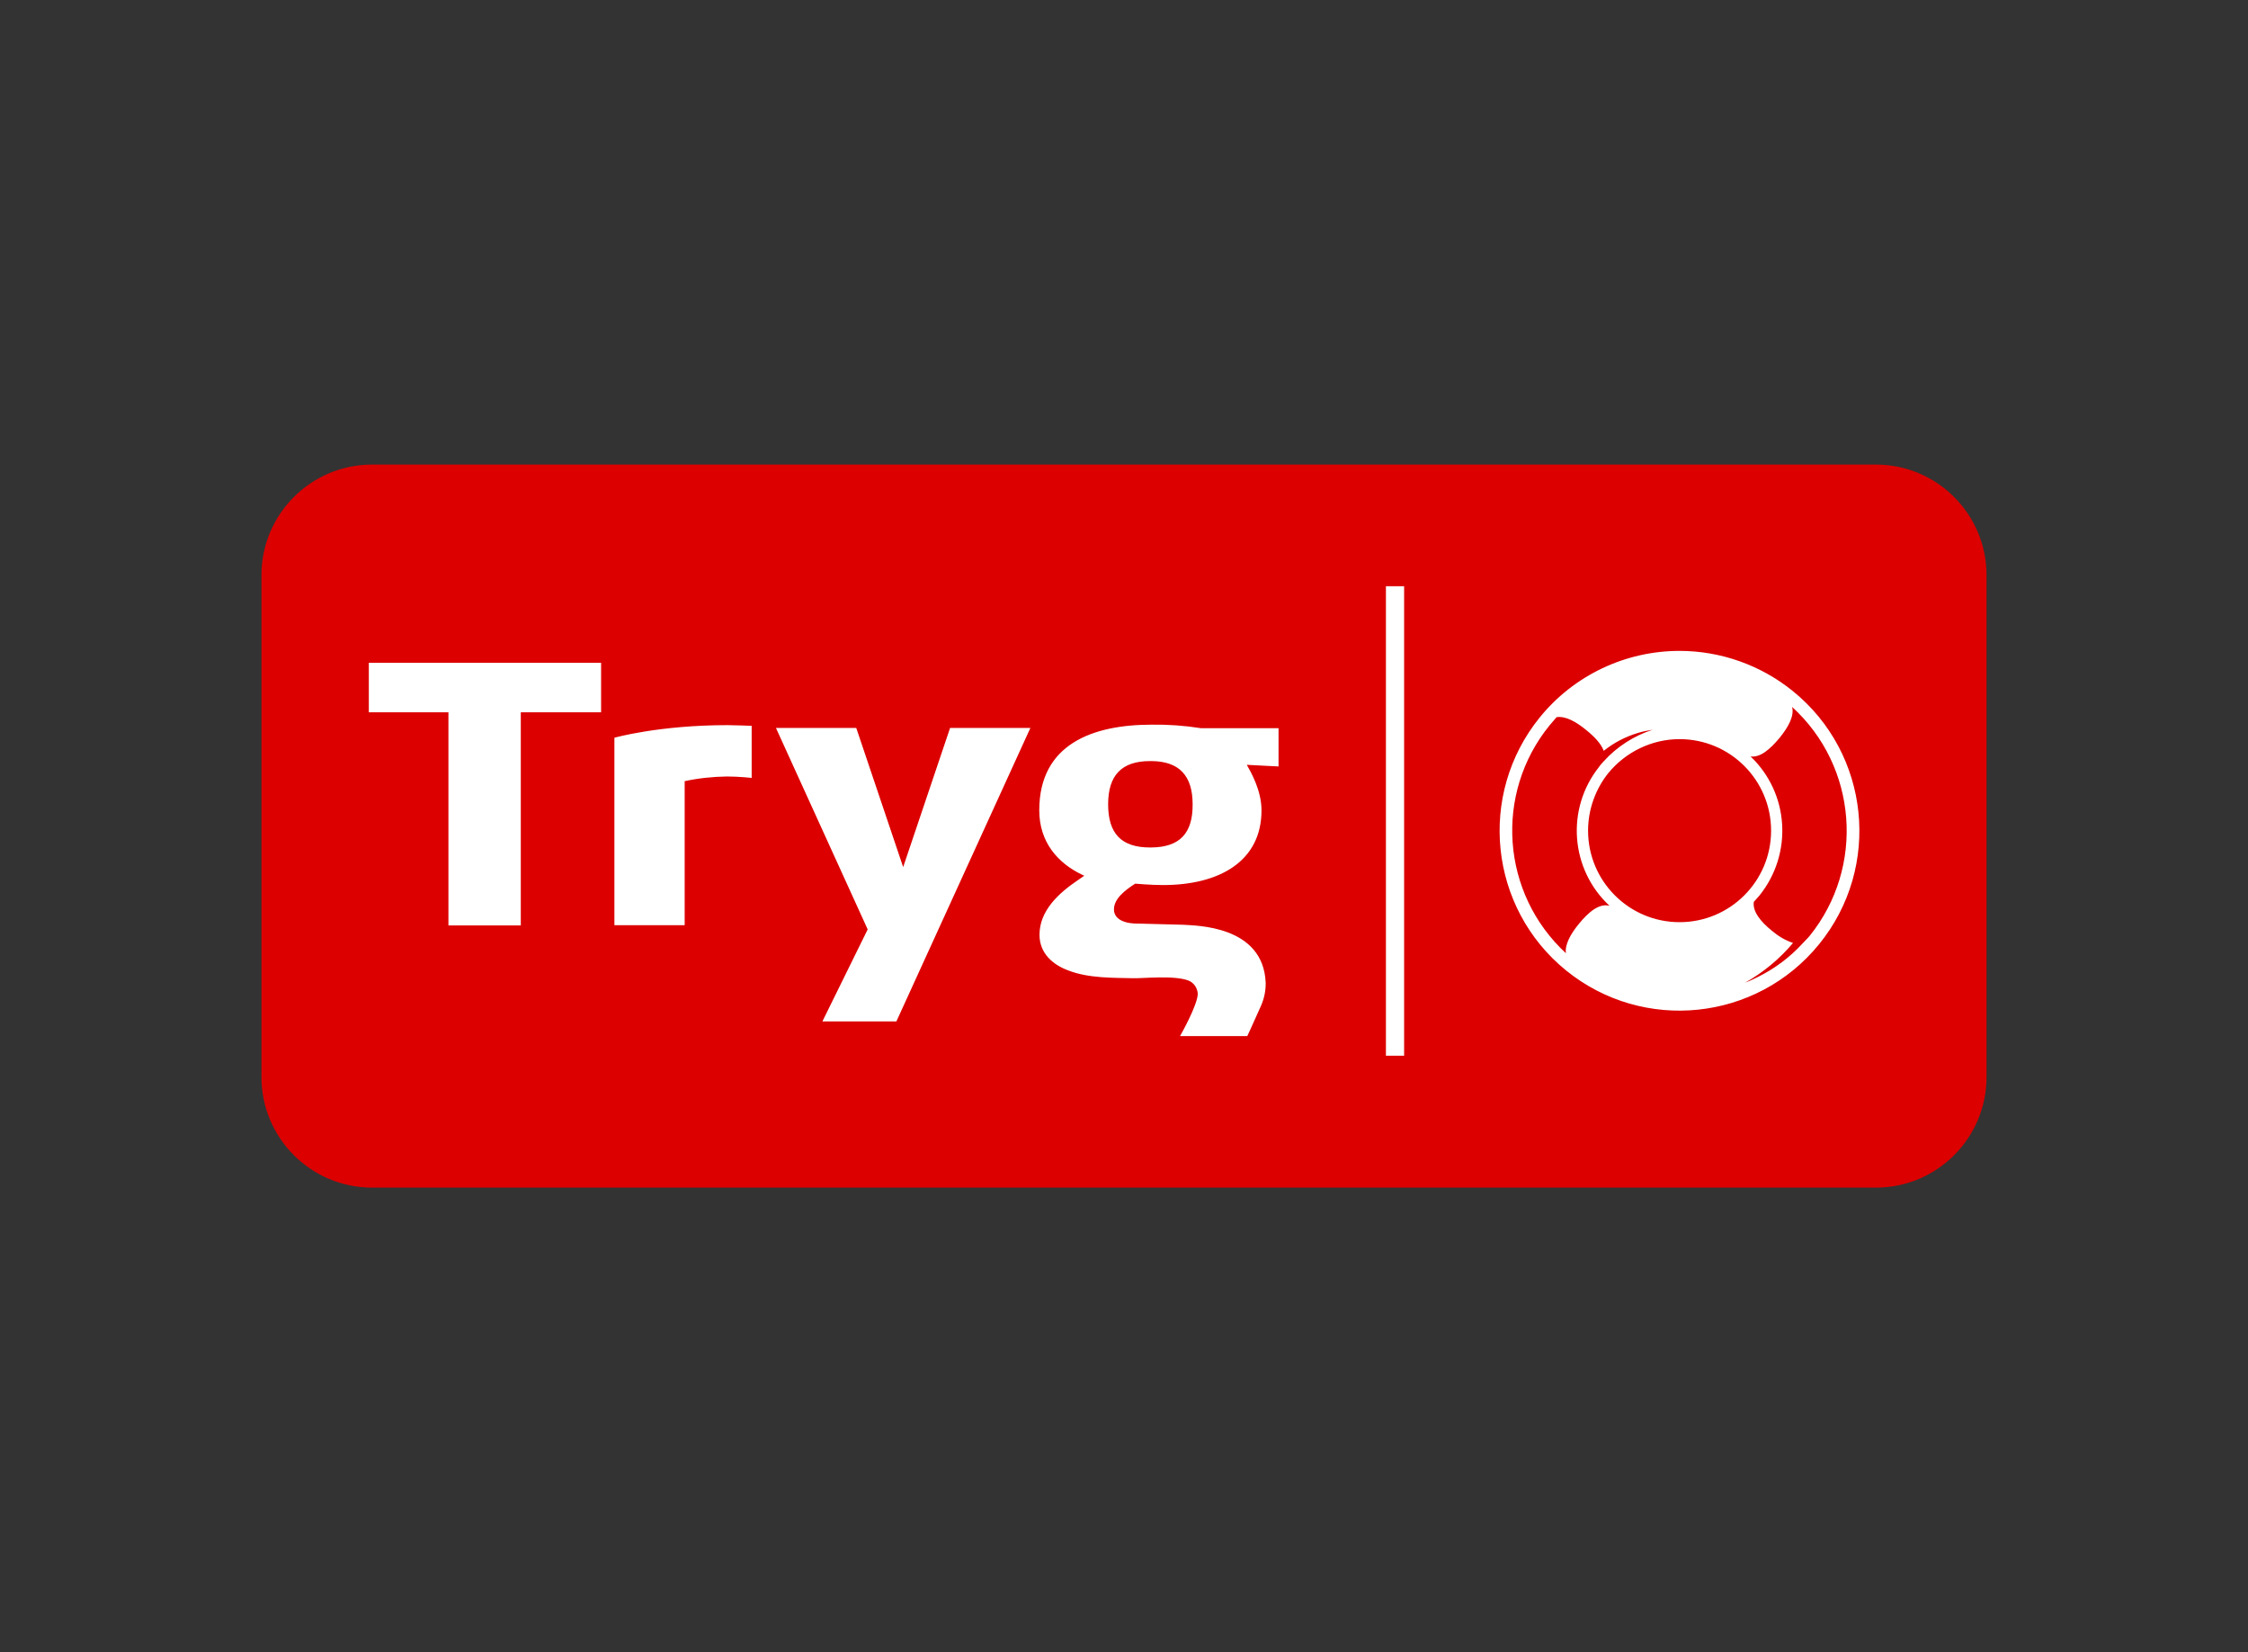
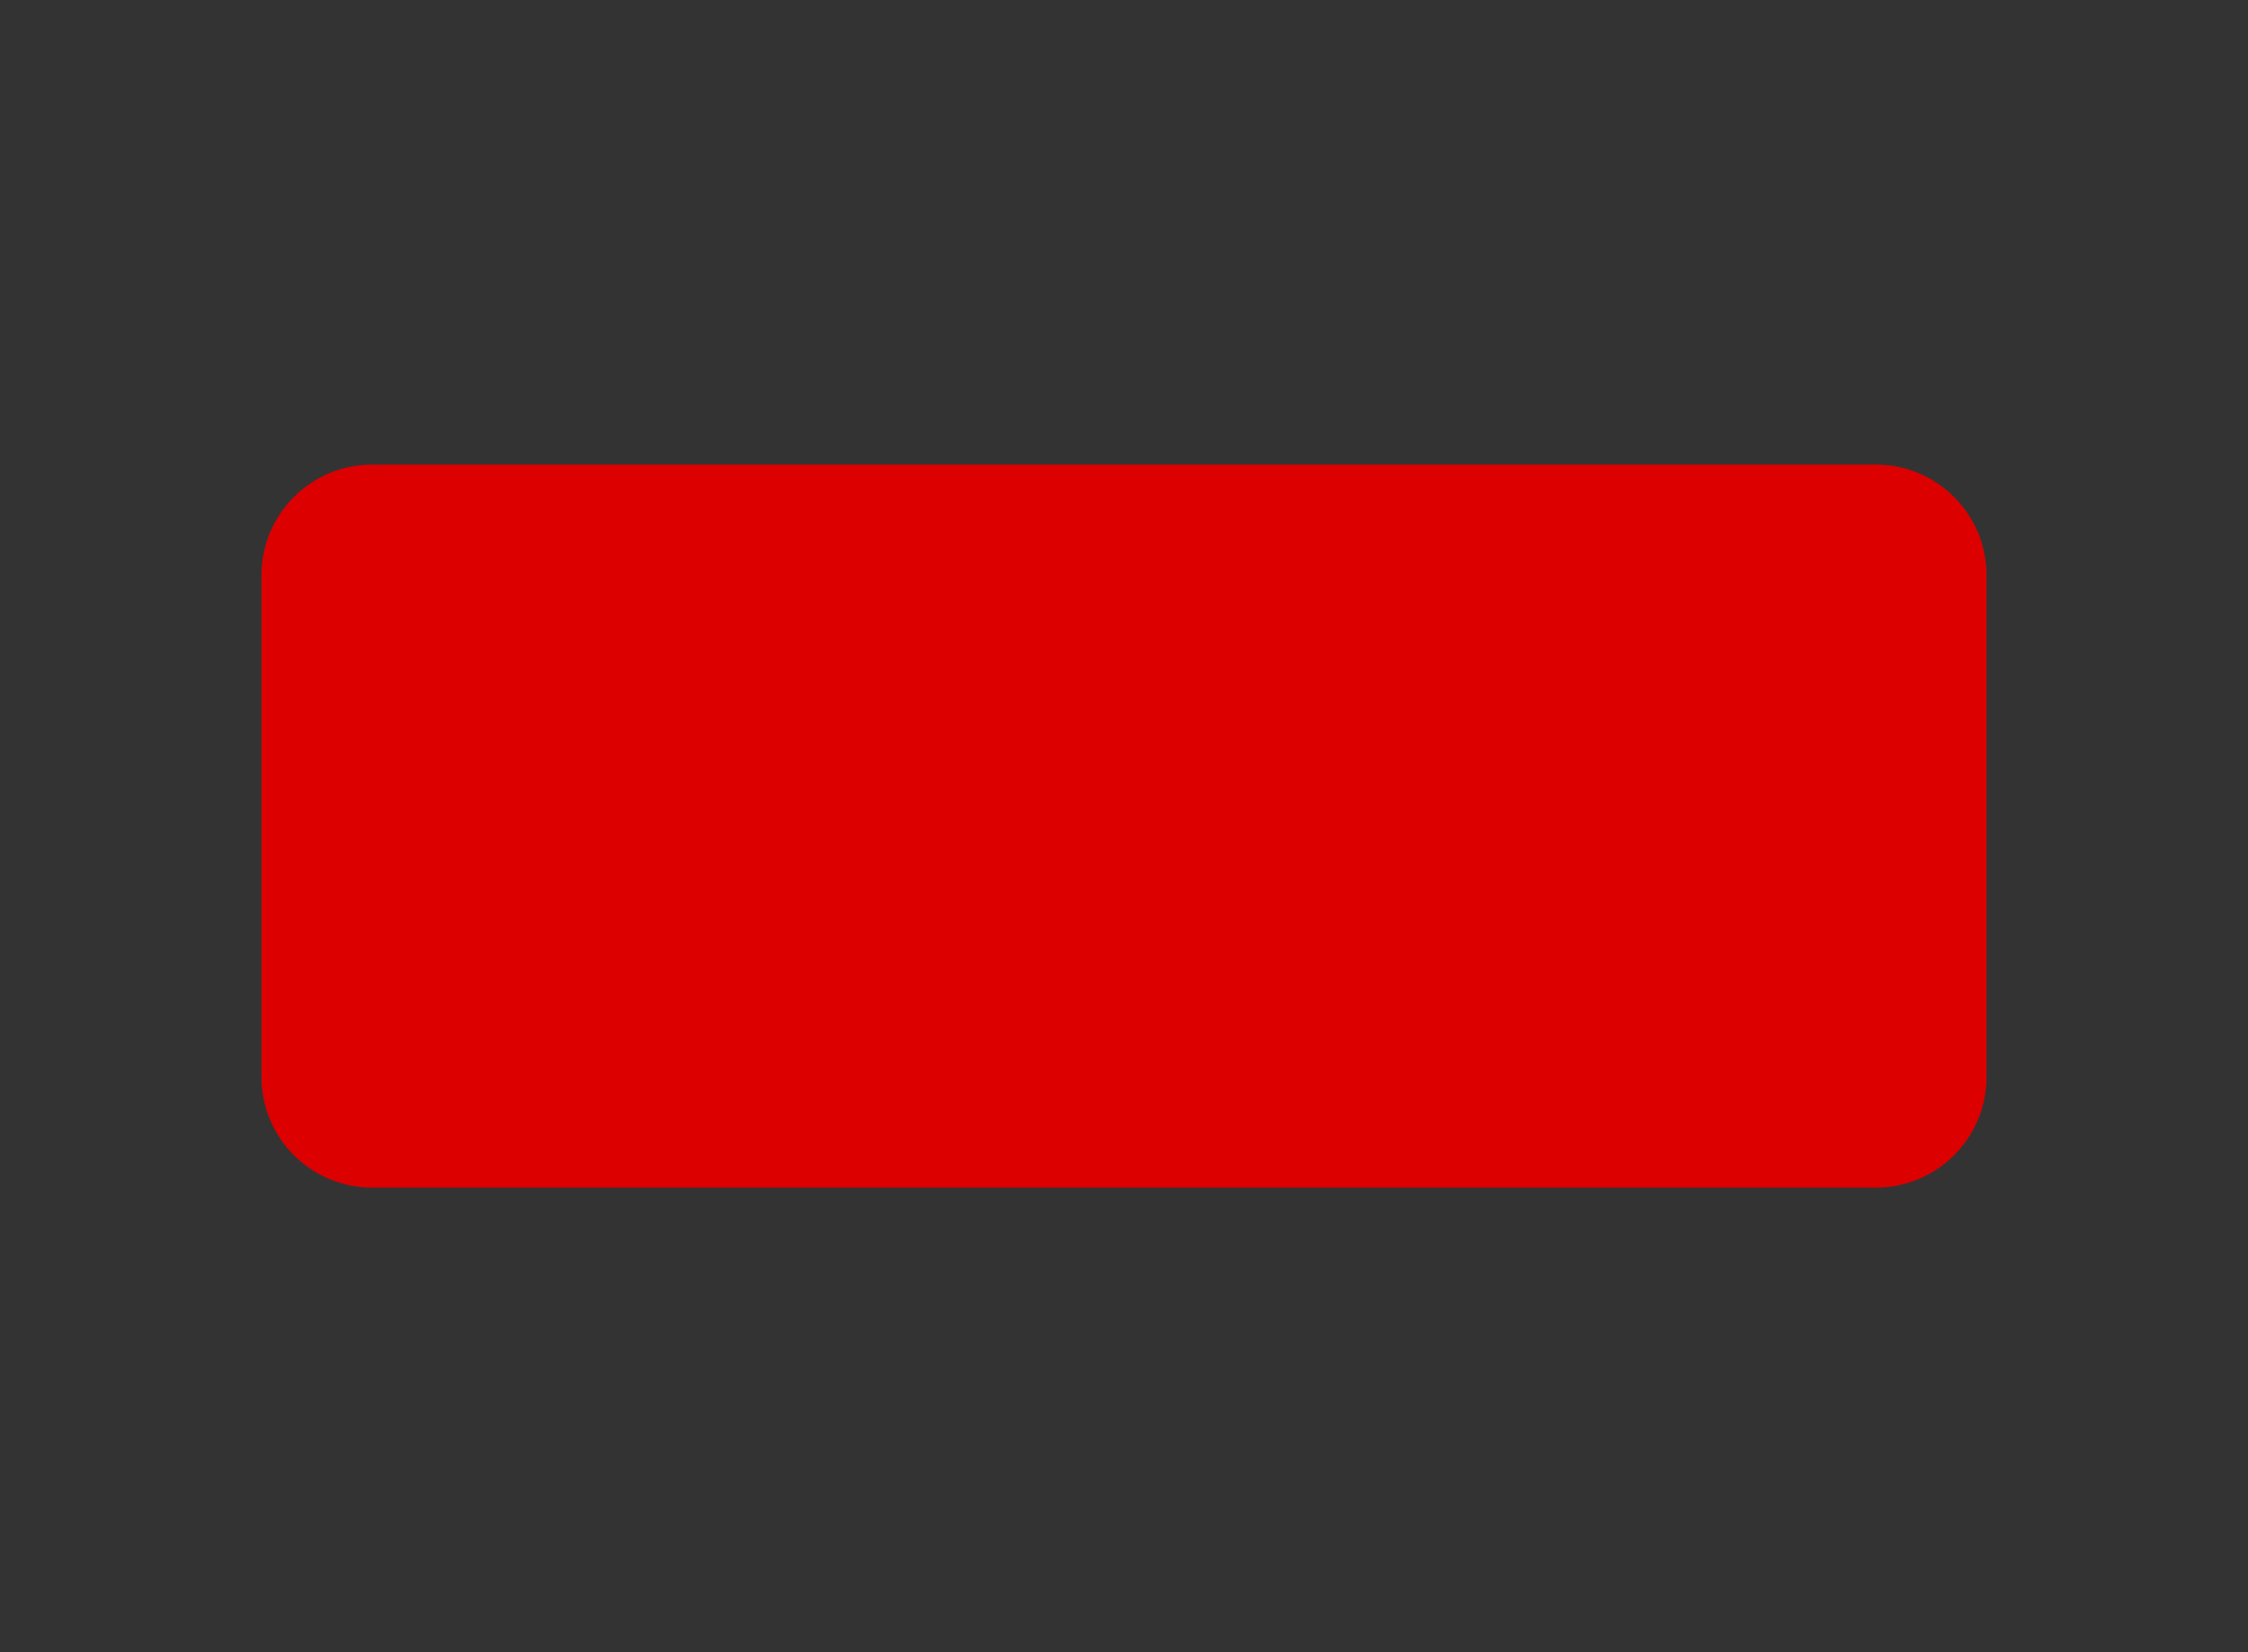
<svg xmlns="http://www.w3.org/2000/svg" version="1.0" id="Layer_1" x="0px" y="0px" viewBox="0 0 963 707.7" style="enable-background:new 0 0 963 707.7;" xml:space="preserve">
  <rect x="0" y="0" width="963" height="707.7" fill="#333333" stroke="none" />
  <style type="text/css"> .st0{fill:#DC0000;} .st1{fill:#FFFFFF;} </style>
  <g>
    <path class="st0" d="M851,461.5c-0.1,26-21.2,47.1-47.2,47.2H159.2c-26-0.1-47.1-21.2-47.2-47.2V246.2c0.1-26,21.2-47.1,47.2-47.2 h644.6c26,0.1,47.1,21.2,47.2,47.2V461.5" />
  </g>
-   <path class="st1" d="M775.2,400.9c-0.9,1.1-2.3,2.4-3,3.2c-5.4,5.9-11.8,10.7-19,14.3c-1.8,0.9-3.7,1.8-5.6,2.5 c7.8-4.4,14.8-10.2,20.5-17c-3.3-1.1-6.3-2.9-8.9-5.1c-5-4-8.5-8.4-7.9-12.5c0.8-0.9,1.6-1.8,2.4-2.7c14.4-17.9,12.8-43.8-3.8-59.6 c4.1,0.6,8.3-3,12.4-7.9c3.9-4.8,6.4-9.5,5.4-13.3C795.7,328.3,799,371.4,775.2,400.9z M719.5,316.6c21.7,0,39.2,17.6,39.2,39.2 c0,21.7-17.6,39.2-39.2,39.2c-21.7,0-39.2-17.6-39.2-39.2c0-9,3.1-17.7,8.7-24.7C696.5,322,707.7,316.6,719.5,316.6z M663.8,310.7 c1-1.2,2-2.3,3-3.5c3.7-0.6,8.2,1.8,12.7,5.5c3.6,2.9,6.4,5.9,7.5,8.9c4.4-3.5,9.4-6.1,14.8-7.7c2-0.6,4-1,6.1-1.3 c-8,2.6-15.2,7.2-20.9,13.5c-0.5,0.5-1,1.1-1.5,1.7l-0.5,0.7c-14.3,18-12.3,43.9,4.5,59.5c-4.3-1.2-8.9,2.5-13.2,7.8 c-3.6,4.4-6,8.9-5.5,12.5C643.1,382.7,640,340,663.8,310.7L663.8,310.7z M659.6,307.3c-26.8,33.1-21.7,81.6,11.3,108.4 c33.1,26.8,81.6,21.7,108.4-11.3S801.1,322.8,768,296c-13.7-11.1-30.9-17.2-48.5-17.2C696.2,278.8,674.2,289.3,659.6,307.3 L659.6,307.3z M493.2,363h-0.6c-12.2,0-17.9-5.9-17.9-18.5c0-12.4,5.8-18.5,17.9-18.5h0.7c11.8,0.1,17.6,6.2,17.6,18.5 C511,357,505.3,362.9,493.2,363z M493.4,310.4c-25.3,0-48.2,8.3-48.2,36.7c0,13.5,7.8,22.6,18.6,27.7l0.7,0.3l-2.9,2 c-7.8,5.3-16.3,12.8-16.3,23.3c0,8,5.8,12.9,12.4,15.3c8.7,3.4,19.6,3.1,27.4,3.3c4,0.2,17.7-1.4,24,1c2.3,0.9,3.8,3.1,4,5.6 c0,4.9-7.6,18.2-7.6,18.2h28.8l1.4-3l4.5-10c1.3-3,2-6.2,2-9.5V421c-1-24.7-30-24.5-35.6-24.9l-19.1-0.5c0,0-10.3,0.5-10.3-6.1 c0-4.4,4.4-8,9.1-11c0,0,6.6,0.6,11.9,0.6c24.2,0,42.2-10.2,42.2-32c0-8.6-4.6-16.5-6.3-19.5l13.6,0.7v-16.4h-33.3 C507.4,310.8,500.4,310.3,493.4,310.4z M386.9,371.4c-0.7-2.1-18.4-54.5-20.1-59.6h-34.4c4,8.7,39,85.6,39.3,86.3l-19.4,39.4h31.7 l57.4-125.7H407L386.9,371.4z M263.2,316v80.3h30.1v-61.7c6-1.3,12-1.9,18.1-2c5.1,0,10.6,0.6,10.6,0.6v-22.3c0,0-7.4-0.3-10.3-0.3 C282.2,310.6,263.2,316,263.2,316z M158,305.1h34.1v91.3h31v-91.3h34.4v-21.2H158V305.1z M593.7,452.2h7.8V251.1h-7.8V452.2z" />
</svg>